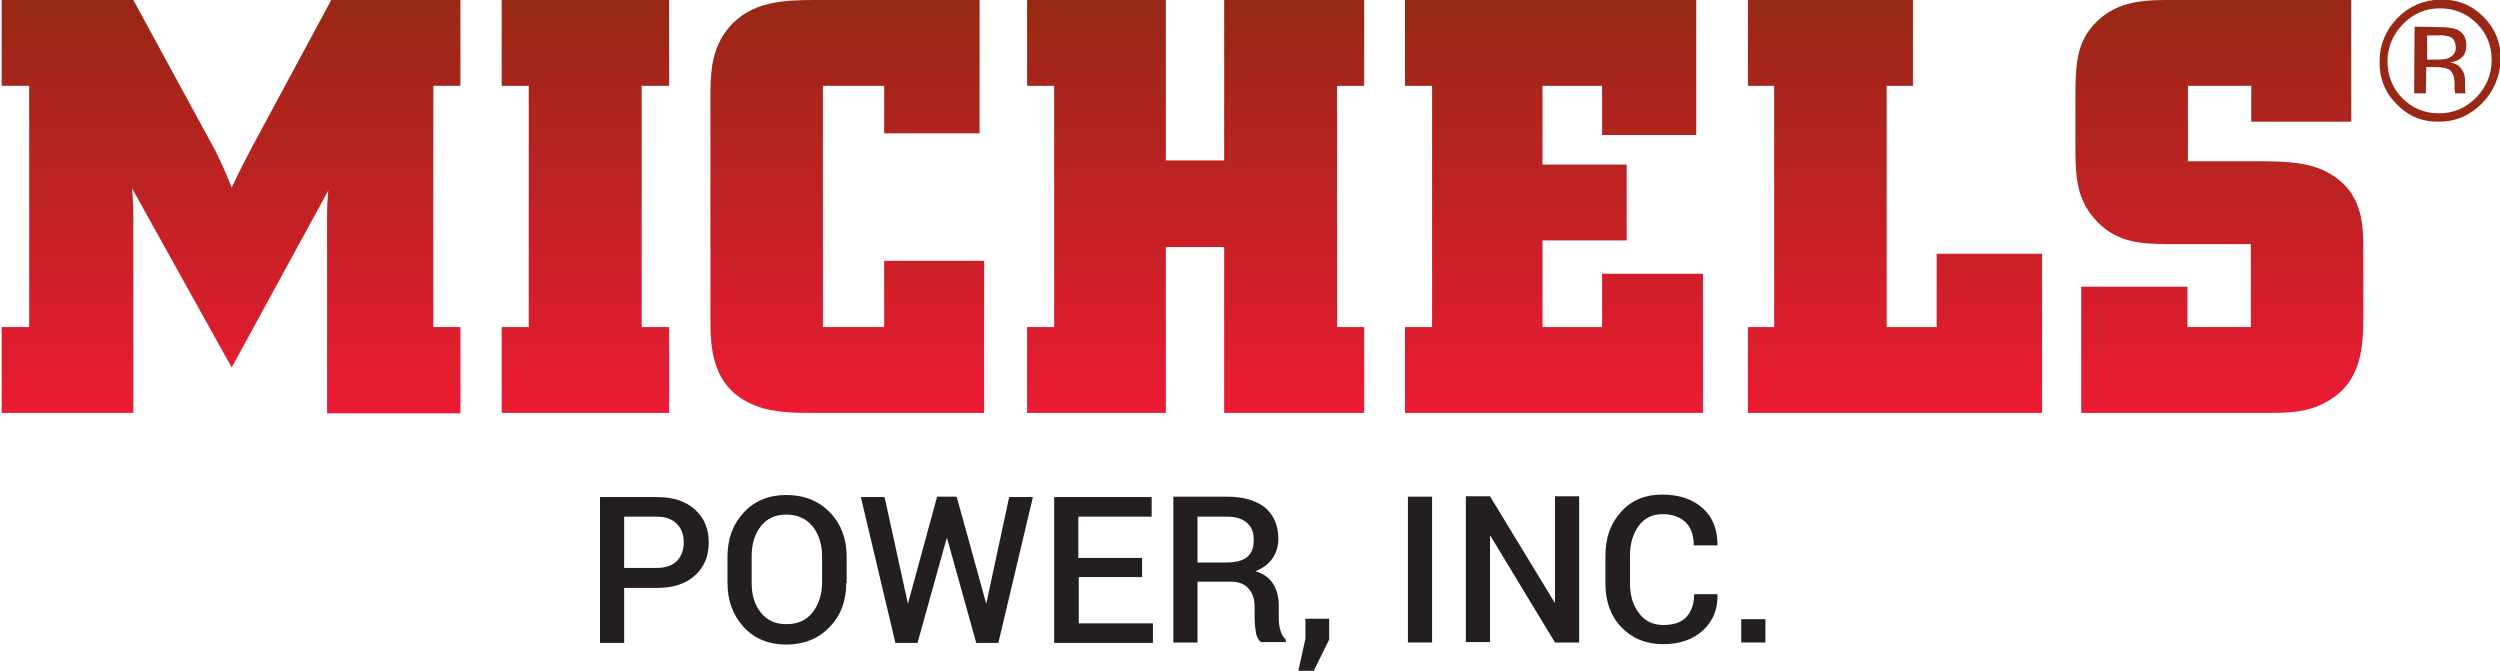
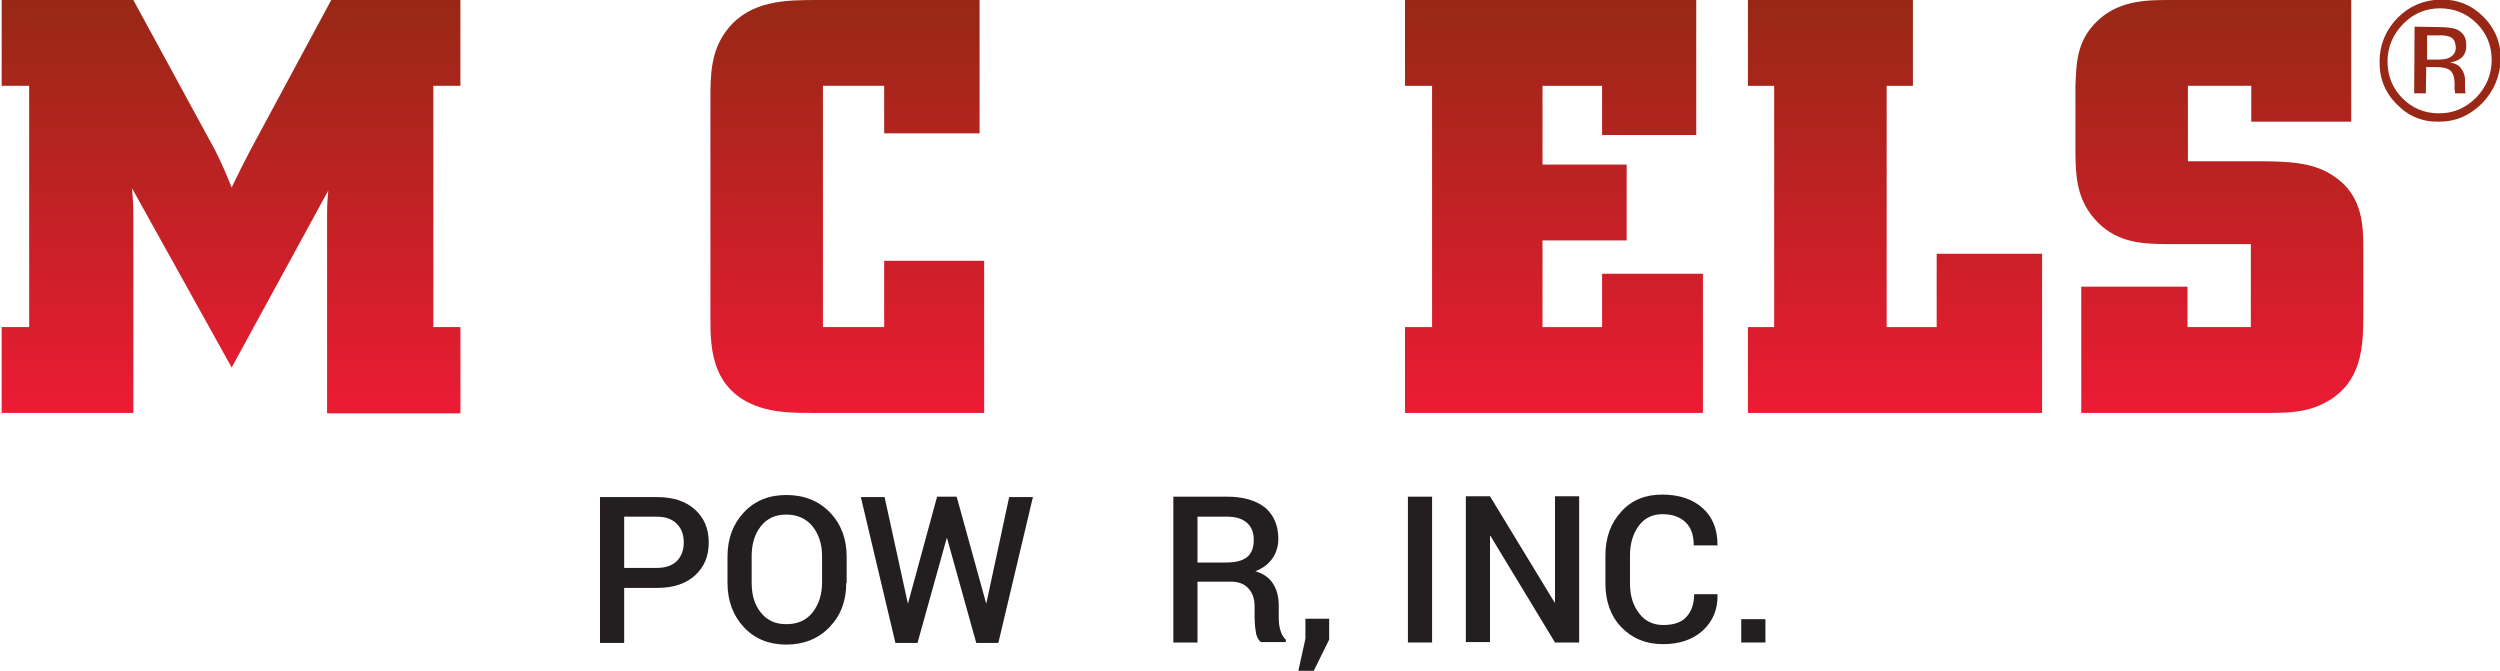
<svg xmlns="http://www.w3.org/2000/svg" version="1.1" id="Layer_1" x="0px" y="0px" viewBox="0 0 600 161" style="enable-background:new 0 0 600 161;" xml:space="preserve">
  <style type="text/css">
	.st0{fill:url(#SVGID_1_);}
	.st1{fill:url(#SVGID_00000093899048873641994790000002358865249430284680_);}
	.st2{fill:url(#SVGID_00000143591889954627663550000010270177231460619939_);}
	.st3{fill:url(#SVGID_00000033335541837027066530000010704319256642799763_);}
	.st4{fill:url(#SVGID_00000067940163864291131680000001139433677014309788_);}
	.st5{fill:url(#SVGID_00000181077738456706435640000002130375563631696829_);}
	.st6{fill:url(#SVGID_00000014629648309581495600000007892377165304039085_);}
	.st7{fill:#982715;}
	.st8{fill:#231F20;}
</style>
  <g>
    <g>
      <g>
        <linearGradient id="SVGID_1_" gradientUnits="userSpaceOnUse" x1="55.401" y1="99.132" x2="55.401" y2="0">
          <stop offset="0" style="stop-color:#EC1B34" />
          <stop offset="1" style="stop-color:#972815" />
        </linearGradient>
        <path class="st0" d="M0.4,0v20.6H7v57.9H0.4v20.6H32v-47c0-3.4-0.1-3.9-0.3-6.9l23.9,43l23.2-42.5c-0.3,3.1-0.3,3.9-0.3,7.6v45.9     h32V78.5H104V20.6h6.5V0h-31L60,36.2c-2,3.8-2.5,4.9-4.4,8.8c-1.7-4.2-2.1-5.1-3.9-8.8L32,0H0.4L0.4,0z" />
        <linearGradient id="SVGID_00000158738452195556324390000009979964247209168826_" gradientUnits="userSpaceOnUse" x1="140.501" y1="99.132" x2="140.501" y2="0">
          <stop offset="0" style="stop-color:#EC1B34" />
          <stop offset="1" style="stop-color:#972815" />
        </linearGradient>
-         <polygon style="fill:url(#SVGID_00000158738452195556324390000009979964247209168826_);" points="120.4,20.6 126.9,20.6      126.9,78.5 120.4,78.5 120.4,99.1 160.6,99.1 160.6,78.5 154,78.5 154,20.6 160.6,20.6 160.6,0 120.4,0 120.4,20.6    " />
        <linearGradient id="SVGID_00000124143826298946837190000017455066505477949345_" gradientUnits="userSpaceOnUse" x1="203.405" y1="99.132" x2="203.405" y2="0">
          <stop offset="0" style="stop-color:#EC1B34" />
          <stop offset="1" style="stop-color:#972815" />
        </linearGradient>
        <path style="fill:url(#SVGID_00000124143826298946837190000017455066505477949345_);" d="M196.2,0c-7.7,0-16,0.1-21.5,6.9     c-4.2,5.2-4.2,11.2-4.2,17.1v52.5c0,6.9,0.1,18.1,13.1,21.6c3.9,1,7.9,1,11.9,1h40.7V62.6h-24v15.9h-14.7V20.6h14.7V32h22.9V0     H196.2L196.2,0z" />
        <linearGradient id="SVGID_00000180353752327723230880000004366078507322712987_" gradientUnits="userSpaceOnUse" x1="286.961" y1="99.132" x2="286.961" y2="0">
          <stop offset="0" style="stop-color:#EC1B34" />
          <stop offset="1" style="stop-color:#972815" />
        </linearGradient>
-         <polygon style="fill:url(#SVGID_00000180353752327723230880000004366078507322712987_);" points="246.5,20.6 253,20.6 253,78.5      246.5,78.5 246.5,99.1 279.8,99.1 279.8,59.3 293.8,59.3 293.8,99.1 327.4,99.1 327.4,78.5 320.9,78.5 320.9,20.6 327.4,20.6      327.4,0 293.8,0 293.8,38.5 279.8,38.5 279.8,0 246.5,0 246.5,20.6    " />
        <linearGradient id="SVGID_00000016069027309546601110000010510035847386760866_" gradientUnits="userSpaceOnUse" x1="372.927" y1="99.132" x2="372.927" y2="0">
          <stop offset="0" style="stop-color:#EC1B34" />
          <stop offset="1" style="stop-color:#972815" />
        </linearGradient>
        <polygon style="fill:url(#SVGID_00000016069027309546601110000010510035847386760866_);" points="337.2,20.6 343.7,20.6      343.7,78.5 337.2,78.5 337.2,99.1 408.7,99.1 408.7,65.7 384.5,65.7 384.5,78.5 370.2,78.5 370.2,57.7 390.4,57.7 390.4,39.5      370.2,39.5 370.2,20.6 384.5,20.6 384.5,32.4 407.1,32.4 407.1,0 337.2,0 337.2,20.6    " />
        <linearGradient id="SVGID_00000132053322387109814110000006882006974466520214_" gradientUnits="userSpaceOnUse" x1="454.793" y1="99.132" x2="454.793" y2="0">
          <stop offset="0" style="stop-color:#EC1B34" />
          <stop offset="1" style="stop-color:#972815" />
        </linearGradient>
        <polygon style="fill:url(#SVGID_00000132053322387109814110000006882006974466520214_);" points="419.5,20.6 425.8,20.6      425.8,78.5 419.5,78.5 419.5,99.1 490.1,99.1 490.1,60.9 464.8,60.9 464.8,78.5 452.8,78.5 452.8,20.6 459.1,20.6 459.1,0      419.5,0 419.5,20.6    " />
        <linearGradient id="SVGID_00000114039832465832939300000014517322741123381654_" gradientUnits="userSpaceOnUse" x1="532.659" y1="99.132" x2="532.659" y2="0">
          <stop offset="0" style="stop-color:#EC1B34" />
          <stop offset="1" style="stop-color:#972815" />
        </linearGradient>
        <path style="fill:url(#SVGID_00000114039832465832939300000014517322741123381654_);" d="M520.6,0c-5.6,0-12.5,0.1-17.7,5.5     c-4.5,4.6-4.6,9.8-4.8,15.2v16.4c0.1,5.6,0.4,11.2,5.3,16.2c5.1,5.2,11.2,5.2,17,5.3h19.8v19.9h-15.2v-9.7h-25.5v30.3h44.4     c4.9,0,9.6,0,14.2-2.5c9-4.8,9-13.8,9.1-20.5V60.2c0-5.8,0-13.3-7.2-18c-5-3.4-11.4-3.4-16.8-3.5h-18.1V20.6h15.2v8.6h24V0H520.6     L520.6,0z" />
        <path class="st7" d="M595.7,24.8c-2.9,2.9-6.3,4.4-10.3,4.4c-4,0.1-7.4-1.3-10.2-4.2c-2.8-2.8-4.2-6.3-4.1-10.3     c0-4,1.5-7.5,4.3-10.4c2.9-2.9,6.3-4.3,10.3-4.4c4-0.1,7.5,1.3,10.3,4.1c2.8,2.8,4.2,6.2,4.2,10.2     C600,18.4,598.5,21.9,595.7,24.8z M576.7,5.8c-2.4,2.5-3.7,5.5-3.7,8.9c0,3.5,1.2,6.5,3.6,8.9c2.4,2.4,5.3,3.6,8.8,3.6     c3.5,0,6.4-1.3,8.9-3.8c2.4-2.5,3.7-5.5,3.7-9c0-3.5-1.2-6.4-3.6-8.8c-2.4-2.4-5.4-3.6-8.8-3.6C582.1,2,579.1,3.3,576.7,5.8z      M585.2,6.5c2,0,3.4,0.2,4.3,0.5c1.6,0.7,2.5,2,2.4,4c0,1.4-0.5,2.5-1.6,3.2c-0.6,0.4-1.3,0.6-2.3,0.8c1.3,0.2,2.2,0.7,2.7,1.5     c0.6,0.8,0.9,1.7,0.9,2.5l0,1.2c0,0.4,0,0.8,0,1.2c0,0.4,0.1,0.7,0.1,0.8l0.1,0.2l-2.6,0c0-0.1,0-0.1,0-0.2c0,0,0-0.1,0-0.2     l-0.1-0.5v-1.3c0-1.9-0.5-3.1-1.5-3.6c-0.6-0.3-1.6-0.5-3.1-0.5l-2.2,0l-0.1,6.3l-2.8,0l0.1-16L585.2,6.5z M588.3,9     c-0.7-0.4-1.8-0.6-3.4-0.5l-2.4,0l0,5.8l2.5,0c1.2,0,2.1-0.1,2.7-0.4c1.1-0.5,1.7-1.3,1.7-2.5C589.3,10.2,589,9.4,588.3,9z" />
      </g>
    </g>
    <g>
      <path class="st8" d="M149.8,141v13.3H144v-35h13.7c3.9,0,6.9,1,9.1,3c2.2,2,3.3,4.6,3.3,7.9c0,3.3-1.1,5.9-3.3,7.9    c-2.2,2-5.2,3-9.1,3H149.8z M149.8,136.3h7.8c2.2,0,3.8-0.6,4.9-1.7c1.1-1.2,1.6-2.6,1.6-4.4s-0.5-3.3-1.6-4.4    c-1.1-1.2-2.7-1.8-4.9-1.8h-7.8V136.3z" />
      <path class="st8" d="M203.1,139.9c0,4.3-1.3,7.8-4,10.6c-2.7,2.8-6.2,4.2-10.4,4.2c-4.2,0-7.6-1.4-10.2-4.2    c-2.6-2.8-3.9-6.4-3.9-10.6v-6.3c0-4.3,1.3-7.8,3.9-10.6c2.6-2.8,6-4.2,10.2-4.2c4.3,0,7.8,1.4,10.5,4.2c2.7,2.8,4,6.4,4,10.6    V139.9z M197.3,133.5c0-2.9-0.8-5.3-2.3-7.2c-1.6-1.9-3.7-2.8-6.3-2.8c-2.6,0-4.6,0.9-6.1,2.8s-2.2,4.3-2.2,7.2v6.3    c0,3,0.7,5.4,2.2,7.2c1.5,1.9,3.5,2.8,6.1,2.8c2.7,0,4.8-0.9,6.3-2.8c1.5-1.9,2.3-4.3,2.3-7.3V133.5z" />
      <path class="st8" d="M217.9,144.9L217.9,144.9L217.9,144.9l7-25.7h4.7l7.1,25.7l0,0.2l0-0.2l5.5-25.6h5.7l-8.3,35h-5.3l-7-25.1    h-0.1l-7,25.1h-5.3l-8.3-35h5.7L217.9,144.9z" />
-       <path class="st8" d="M274.2,138.5h-15.3v11.1h17.8v4.7H253v-35h23.4v4.7h-17.6v9.9h15.3V138.5z" />
      <path class="st8" d="M287.4,139.7v14.5h-5.8v-35h12.9c3.9,0,6.9,0.9,9.1,2.6c2.1,1.8,3.2,4.3,3.2,7.5c0,1.8-0.5,3.4-1.4,4.7    c-0.9,1.3-2.3,2.4-4.1,3.1c2,0.6,3.4,1.6,4.3,3.1c0.9,1.4,1.3,3.2,1.3,5.2v2.9c0,1,0.1,2,0.4,3c0.3,1,0.7,1.7,1.3,2.2v0.6h-6    c-0.6-0.5-1.1-1.4-1.2-2.5c-0.2-1.1-0.3-2.3-0.3-3.3v-2.8c0-1.8-0.5-3.2-1.5-4.3s-2.4-1.6-4.2-1.6H287.4z M287.4,135h6.8    c2.3,0,4-0.4,5.1-1.3c1.1-0.9,1.6-2.3,1.6-4.1c0-1.8-0.5-3.1-1.6-4.1s-2.7-1.5-4.8-1.5h-7.1V135z" />
-       <path class="st8" d="M319,153.5l-3.7,7.5h-3.7l1.7-7.7v-4.8h5.7V153.5z" />
+       <path class="st8" d="M319,153.5l-3.7,7.5h-3.7l1.7-7.7v-4.8h5.7z" />
      <path class="st8" d="M343.7,154.2h-5.8v-35h5.8V154.2z" />
      <path class="st8" d="M379,154.2h-5.8l-15.5-25.6l-0.1,0v25.5h-5.8v-35h5.8l15.5,25.5l0.1,0v-25.5h5.8V154.2z" />
      <path class="st8" d="M412.2,142.6l0,0.1c0.1,3.5-1.1,6.4-3.5,8.6c-2.4,2.2-5.6,3.3-9.6,3.3c-4.1,0-7.4-1.4-10-4.1    c-2.6-2.7-3.8-6.3-3.8-10.5v-6.7c0-4.3,1.3-7.8,3.8-10.5c2.5-2.8,5.8-4.1,9.8-4.1c4.1,0,7.4,1.1,9.8,3.3c2.4,2.2,3.5,5.1,3.5,8.8    l0,0.1h-5.7c0-2.4-0.6-4.2-1.9-5.5c-1.3-1.3-3.2-2-5.6-2c-2.4,0-4.3,0.9-5.7,2.8c-1.4,1.9-2.1,4.3-2.1,7.1v6.7    c0,2.9,0.7,5.3,2.2,7.2c1.4,1.9,3.4,2.8,5.8,2.8c2.4,0,4.3-0.6,5.5-1.9c1.2-1.3,1.9-3.1,1.9-5.5H412.2z" />
      <path class="st8" d="M423.7,154.2h-5.8v-5.6h5.8V154.2z" />
    </g>
  </g>
</svg>